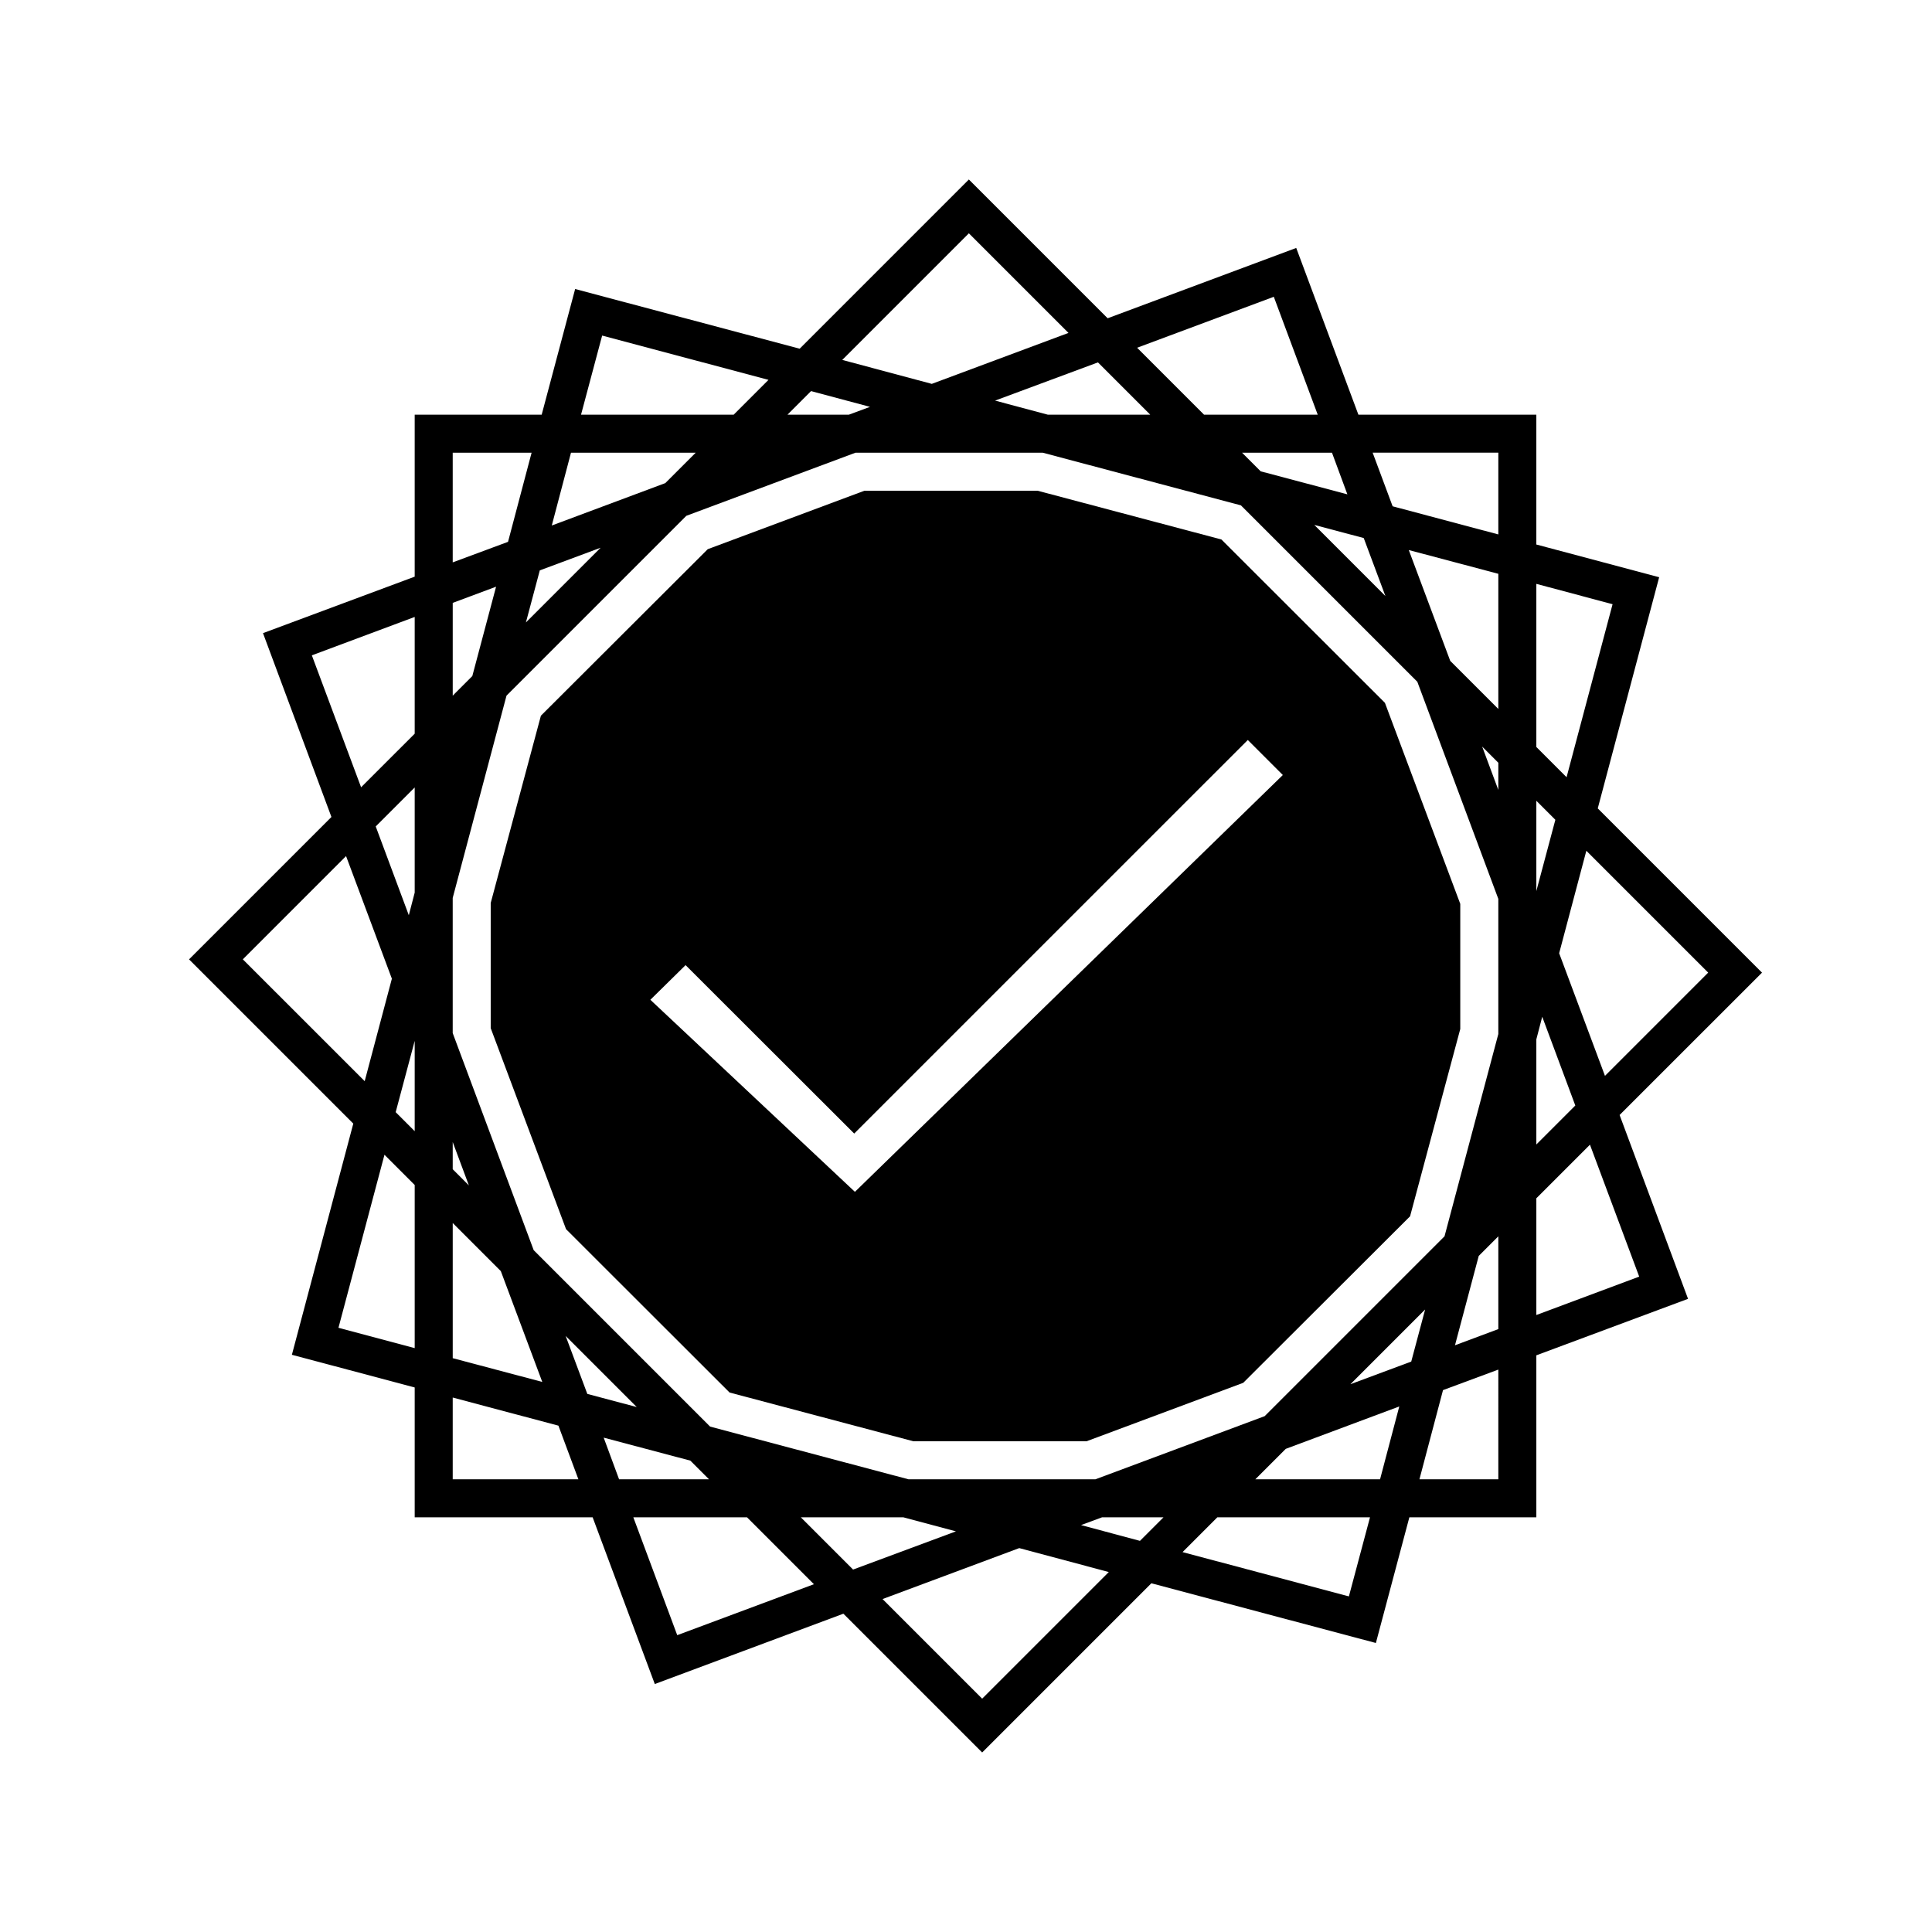
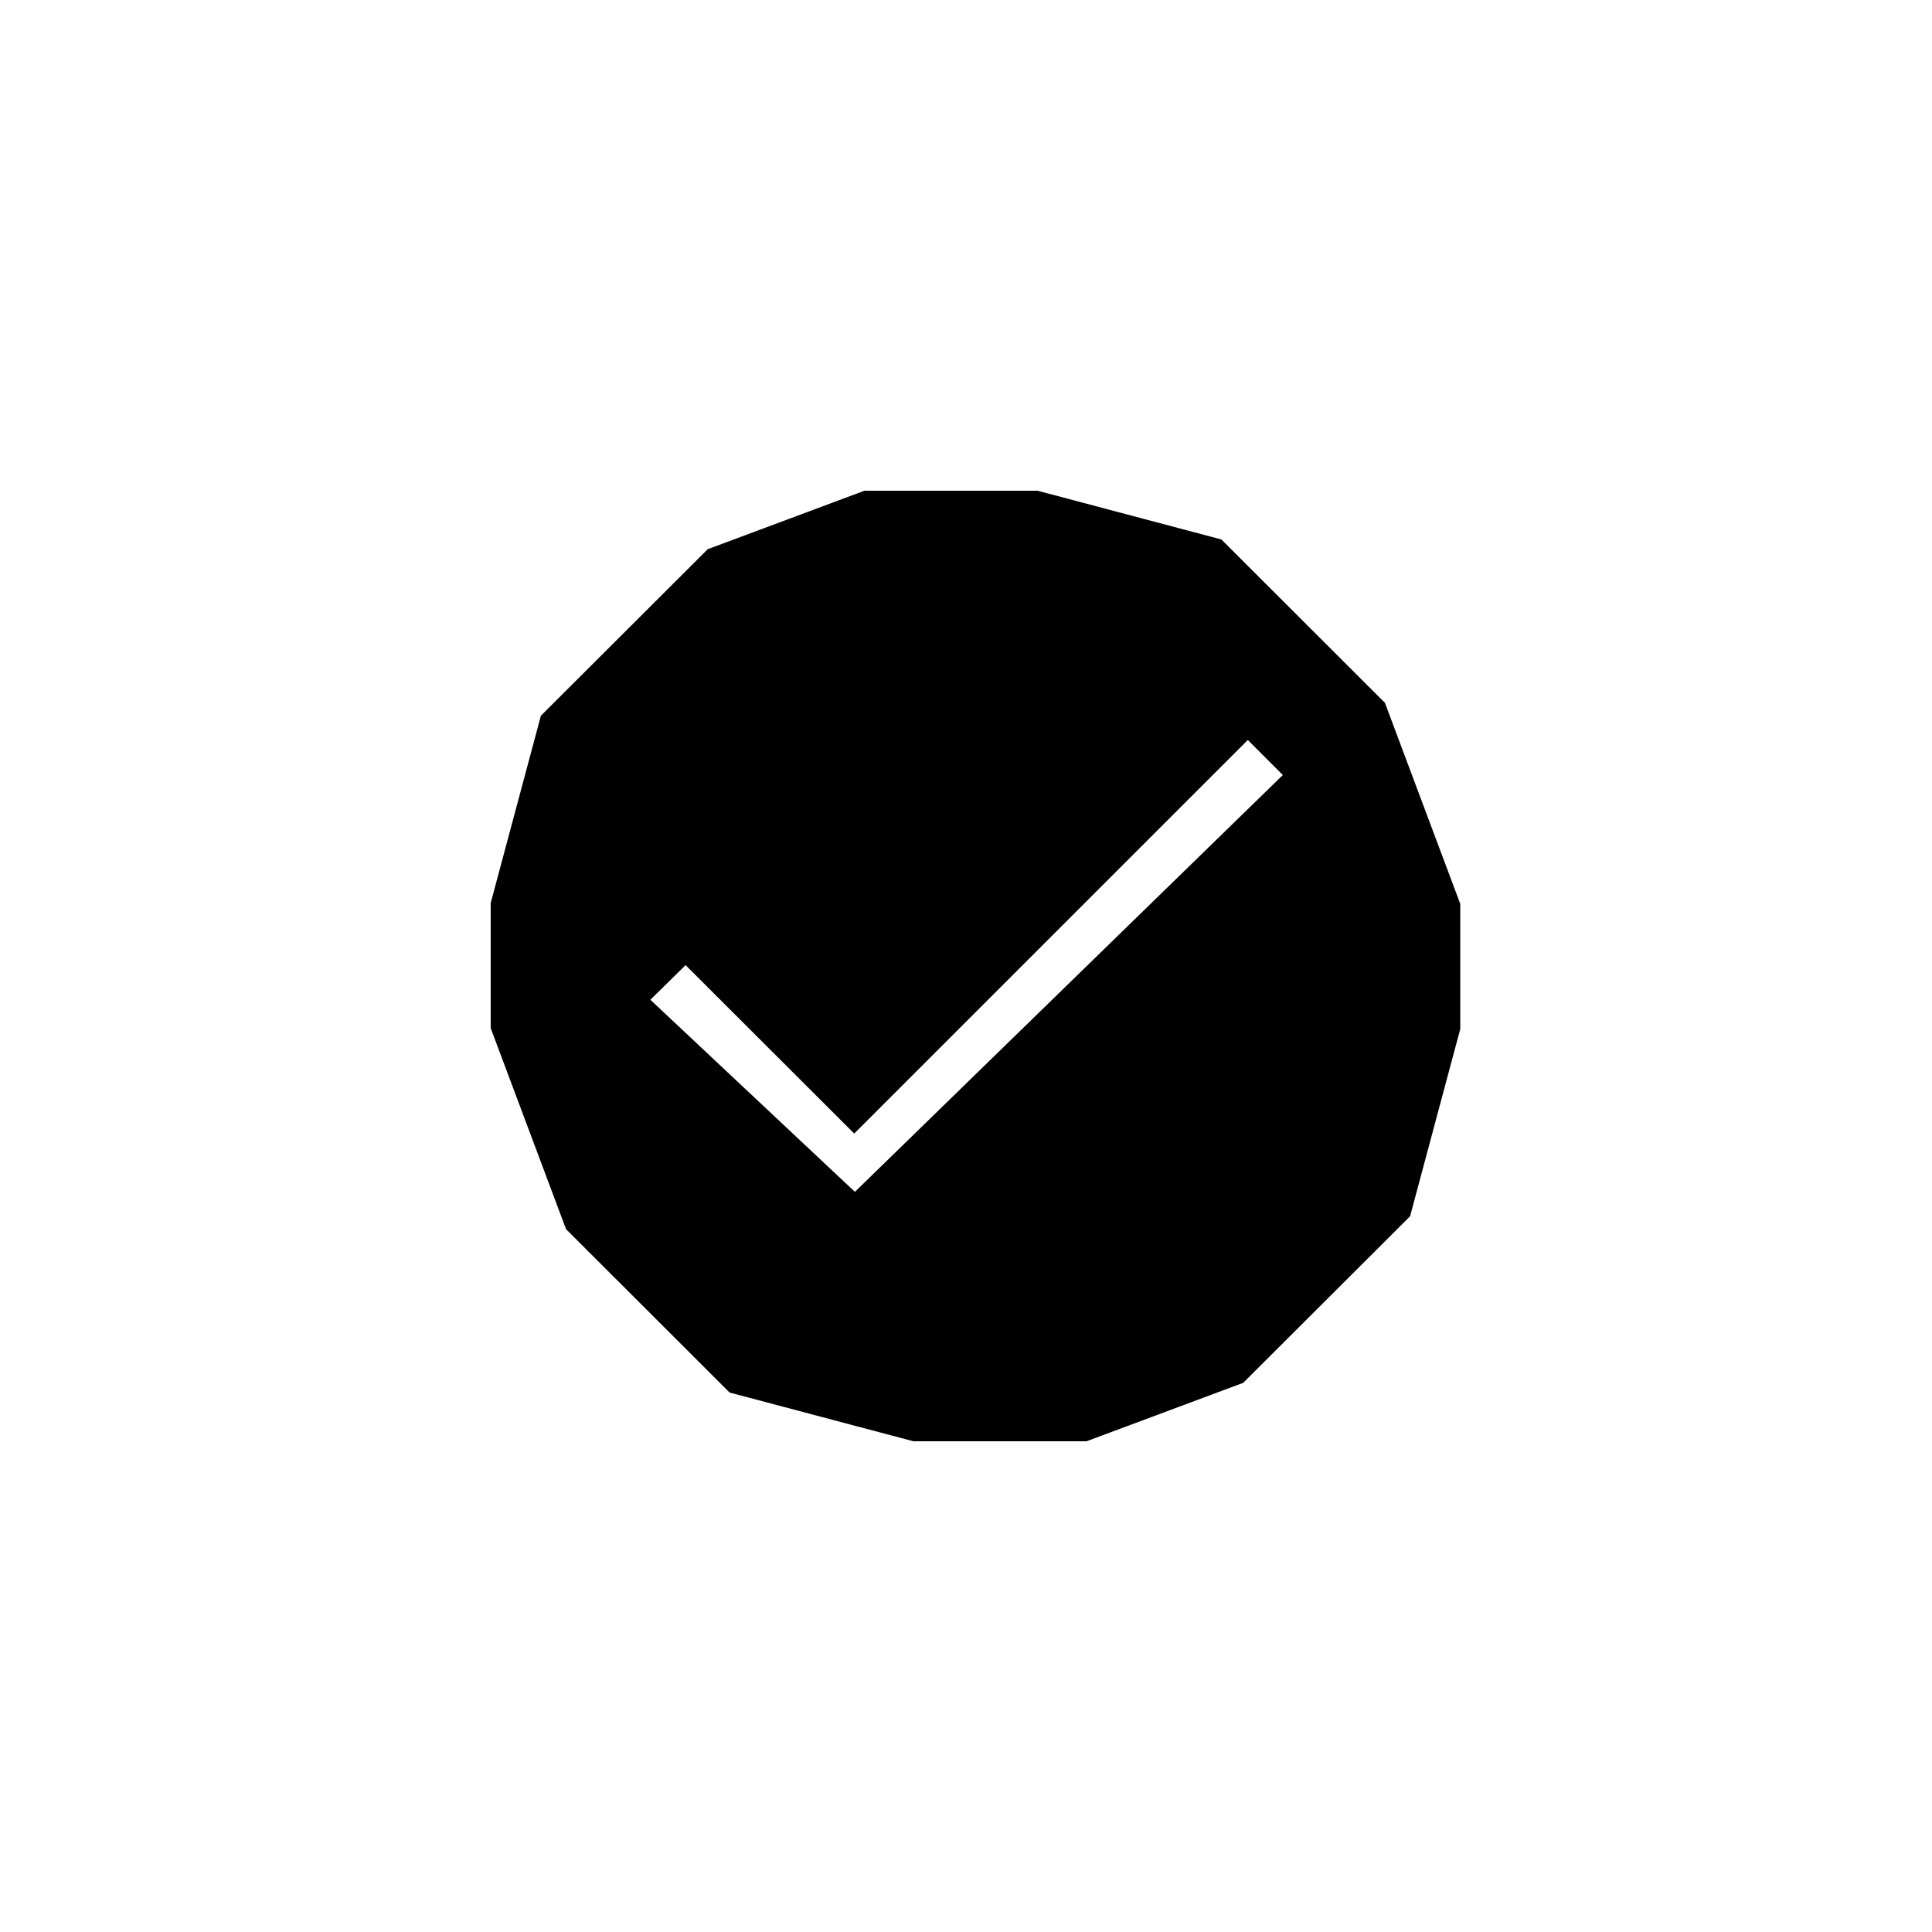
<svg xmlns="http://www.w3.org/2000/svg" fill="#000000" width="800px" height="800px" version="1.1" viewBox="144 144 512 512">
  <g>
-     <path d="m610.95 401.76-43.527-43.527 16.273-61.262-32.551-8.668v-34.41h-47.156l-16.473-44.184-49.977 18.637-36.777-36.777-44.84 44.84-59.504-15.816-8.867 33.301h-33.652v42.926l-40.203 14.969 18.137 48.719-37.734 37.734 43.527 43.527-16.273 61.262 32.547 8.66v34.41h47.156l16.473 44.184 49.977-18.637 36.777 36.777 44.84-44.84 59.5 15.824 8.871-33.309h33.652v-42.926l40.203-14.969-18.137-48.719zm-39.602-97.637-12.191 45.852-8.012-8.016v-43.227zm-30.277 192.1-11.488 4.289 6.297-23.68 5.191-5.195zm-31.34 39.801h-33.051l8.062-8.062 30.078-11.234zm-205.75-11.035 22.973 6.098 4.938 4.938h-23.832zm-40.004-56.879 12.746 12.746 10.984 29.371-23.73-6.297zm0-164.34 11.488-4.289-6.297 23.68-5.191 5.195zm31.34-39.801h33.051l-8.062 8.062-30.078 11.234zm205.75 11.035-22.973-6.098-4.938-4.938h23.832zm40.004 56.879-12.746-12.746-10.984-29.371 23.73 6.297zm-106.76 204.14h-49.574l-52.547-13.957-46.754-46.754-21.465-57.535v-35.82l14.258-53.605 47.66-47.66 44.84-16.727h49.574l52.547 13.957 46.754 46.754 21.465 57.535v35.82l-14.258 53.605-47.66 47.66zm106.76-182.68-4.281-11.488 4.281 4.281zm-29.926-51.391-18.844-18.844 13.098 3.477zm-89.477-48.062-13.957-3.727 27.258-10.125 13.852 13.852zm-52.699 0h-16.273l6.246-6.246 15.617 4.18zm-65.797 35.266-19.801 19.801 3.68-13.801zm-49.273 91.391-1.562 5.996-8.766-23.527 10.328-10.328zm0 39.297v23.93l-5.039-5.039zm10.074 26.805 4.281 11.488-4.281-4.285zm29.926 51.387 18.844 18.844-13.098-3.477zm89.477 48.062 13.957 3.727-27.258 10.125-13.852-13.852zm52.699 0h16.273l-6.246 6.246-15.617-4.18zm65.797-35.266 19.801-19.801-3.68 13.801zm49.273-91.391 1.562-5.996 8.766 23.527-10.328 10.328zm0-39.297v-23.93l5.039 5.039zm-10.074-116.18v21.664l-28.012-7.453-5.293-14.211zm-59.5-41.312 11.637 31.238h-30.129l-17.734-17.734zm-80.812-16.824 26.398 26.398-36.223 13.504-23.73-6.348zm-97.184 27.102 44.082 11.738-9.219 9.223h-40.457zm-39.602 31.035h20.906l-6.246 23.629-14.66 5.441zm-37.332 53.707 27.258-10.176v30.938l-14.207 14.203zm-18.289 80.559 27.355-27.363 12.141 32.496-7.203 27.156zm25.344 97.641 12.191-45.852 8.012 8.016v43.227zm30.277 40.152v-21.664l28.012 7.453 5.293 14.211zm59.5 41.312-11.637-31.238h30.129l17.734 17.734zm80.812 16.828-26.398-26.398 36.223-13.504 23.73 6.348zm97.184-27.105-44.082-11.738 9.219-9.223h40.457zm39.602-31.035h-20.906l6.246-23.629 14.66-5.441zm37.332-53.707-27.258 10.176v-30.934l14.207-14.203zm-21.211-85.699 7.203-27.156 32.293 32.289-27.355 27.363z" />
    <path d="m511.02 330.26-43.336-43.293-48.699-12.918h-45.902l-41.52 15.488-44.219 44.133-13.301 49.633v33.164l19.965 53.273 43.336 43.293 48.699 12.918h45.902l41.52-15.488 44.219-44.133 13.301-49.633v-33.164zm-140.46 129.59-54.207-50.898 9.332-9.184 44.688 44.637 104.31-104.3 9.281 9.285z" />
  </g>
</svg>